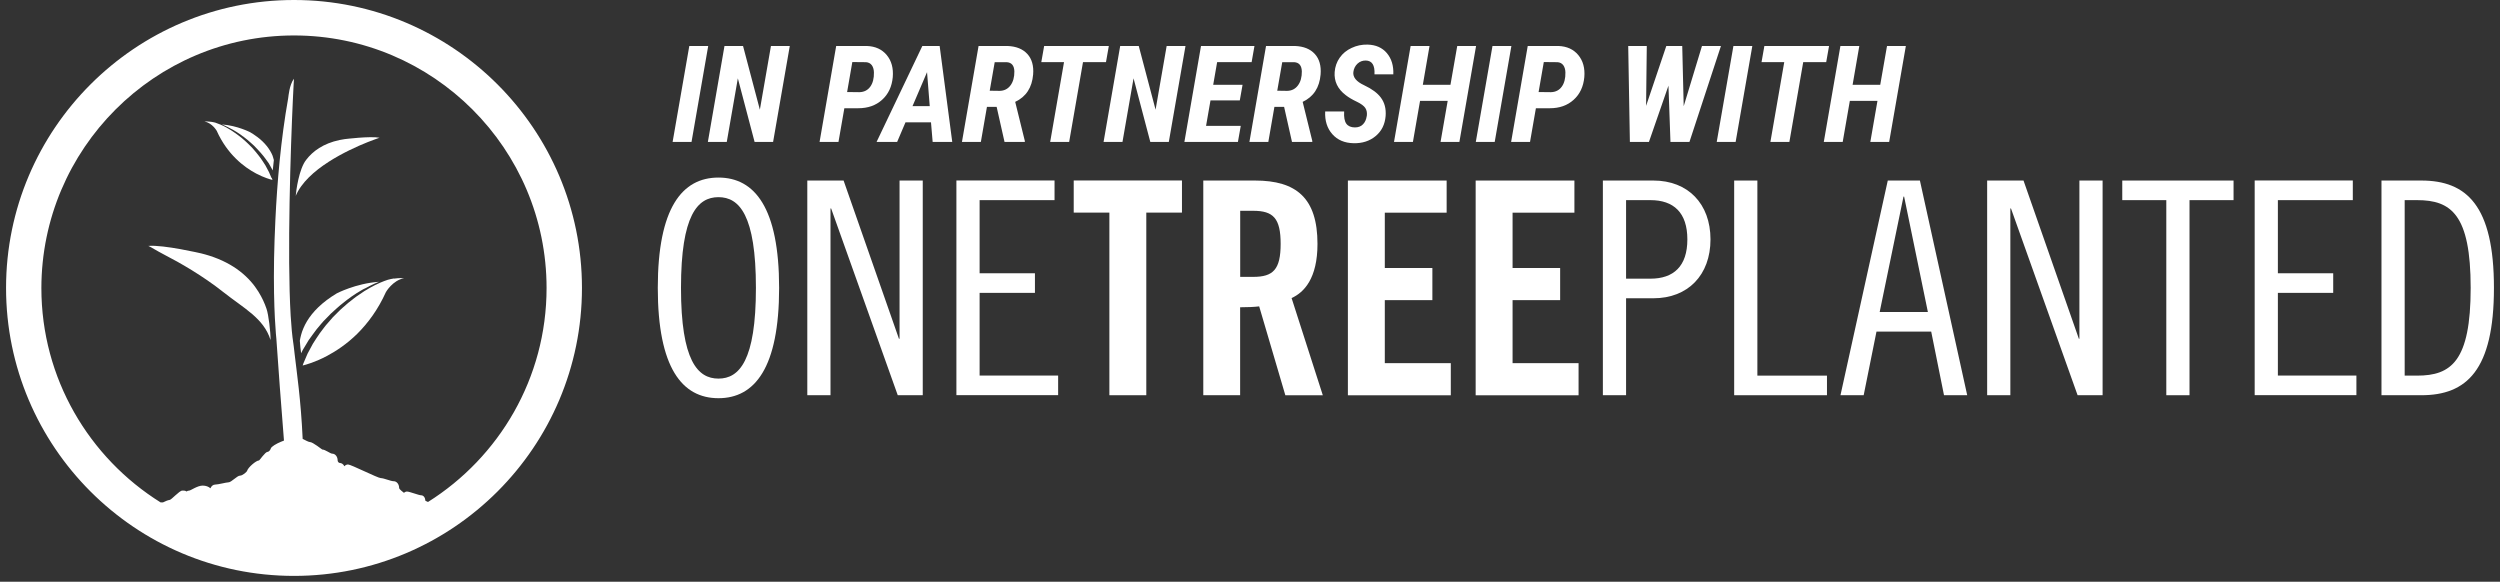
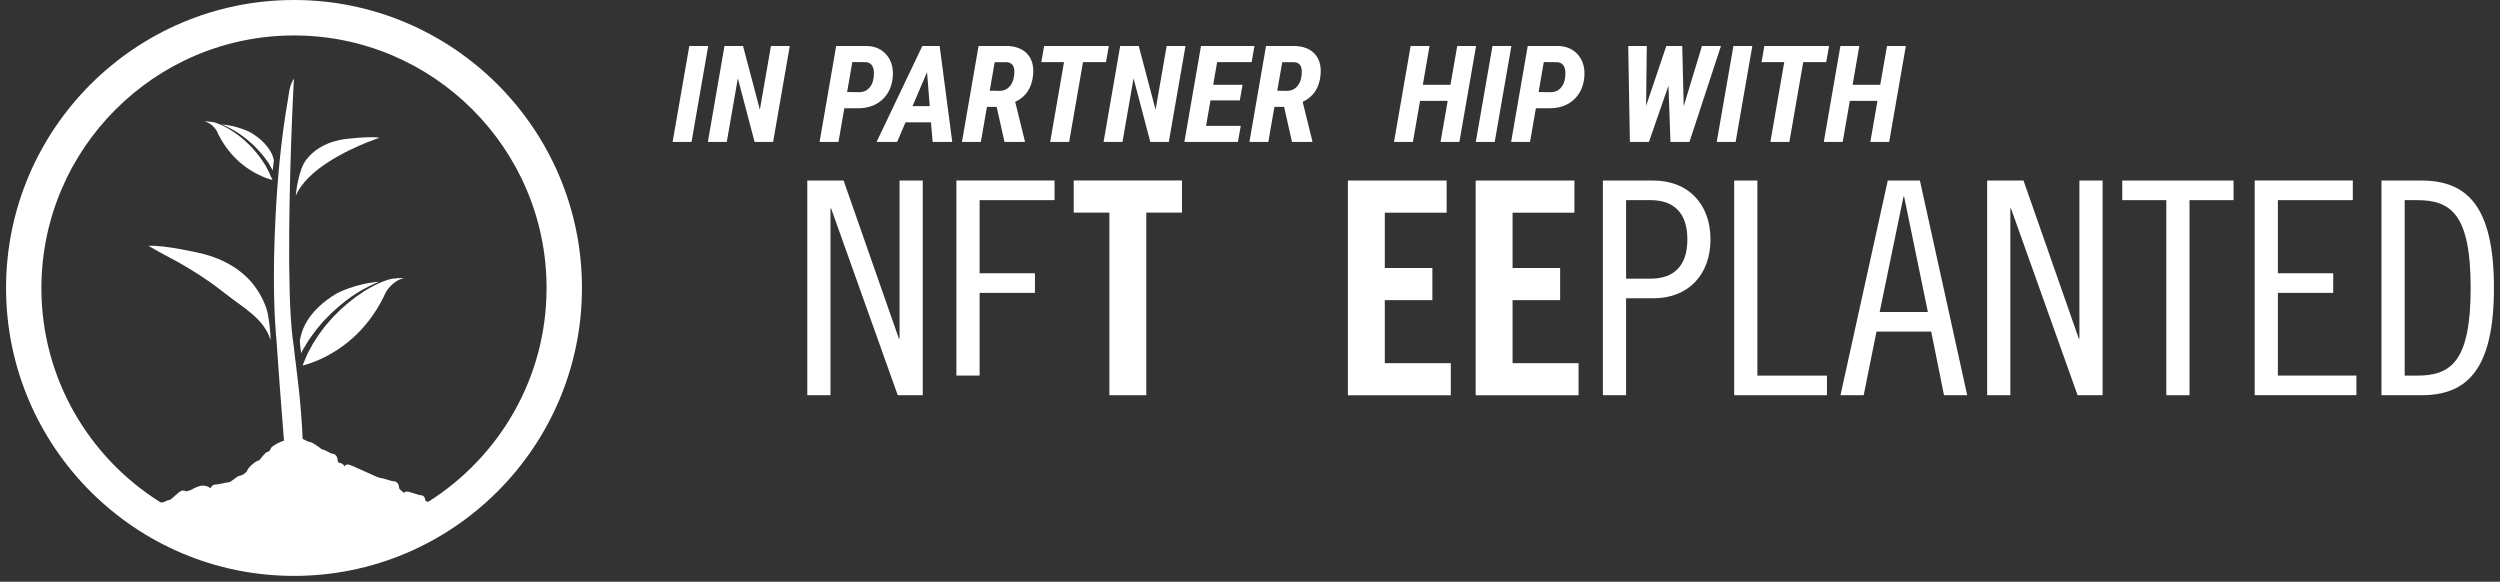
<svg xmlns="http://www.w3.org/2000/svg" width="361" height="84" viewBox="0 0 361 84" fill="none">
  <rect x="0" y="0" width="361" height="84" fill="#333333" stroke="none" />
  <g clip-path="url(#clip0_56_439)">
-     <path d="M103.745 57.5C98.505 57.5 94.985 53.12 94.985 41.57C94.985 30.02 98.505 25.64 103.745 25.64C108.985 25.64 112.505 30.02 112.505 41.57C112.505 53.12 108.985 57.5 103.745 57.5ZM103.745 28.47C100.735 28.47 98.335 31.05 98.335 41.57C98.335 52.09 100.745 54.67 103.745 54.67C106.745 54.67 109.155 52.09 109.155 41.57C109.155 31.05 106.755 28.47 103.745 28.47Z" fill="white" />
    <path d="M121.815 26.07L129.805 48.91H129.895V26.07H133.245V57.07H129.635L120.015 30.1H119.925V57.07H116.575V26.07H121.815Z" fill="white" />
-     <path d="M152.275 26.07V28.9H141.455V39.46H149.445V42.29H141.455V54.23H152.795V57.06H138.105V26.06H152.275V26.07Z" fill="white" />
+     <path d="M152.275 26.07V28.9H141.455V39.46H149.445V42.29H141.455V54.23H152.795H138.105V26.06H152.275V26.07Z" fill="white" />
    <path d="M160.195 30.7H155.045V26.06H170.675V30.7H165.525V57.07H160.195V30.7Z" fill="white" />
-     <path d="M179.085 57.07H173.755V26.07H181.225C187.195 26.07 190.245 28.6 190.245 35.22C190.245 40.2 188.315 42.22 186.505 43.04L191.015 57.08H185.605L181.825 44.24C181.135 44.33 180.025 44.37 179.075 44.37V57.08L179.085 57.07ZM179.085 39.98H180.975C183.855 39.98 184.925 38.91 184.925 35.21C184.925 31.51 183.855 30.44 180.975 30.44H179.085V39.97V39.98Z" fill="white" />
    <path d="M194.635 57.07V26.07H208.895V30.71H199.965V38.7H206.835V43.34H199.965V52.44H209.495V57.08H194.635V57.07Z" fill="white" />
    <path d="M213.085 57.07V26.07H227.345V30.71H218.415V38.7H225.285V43.34H218.415V52.44H227.945V57.08H213.085V57.07Z" fill="white" />
    <path d="M231.455 26.07H238.755C243.735 26.07 246.995 29.42 246.995 34.57C246.995 39.72 243.735 43.07 238.755 43.07H234.805V57.07H231.455V26.07ZM234.805 40.24H238.325C241.675 40.24 243.655 38.44 243.655 34.57C243.655 30.7 241.675 28.9 238.325 28.9H234.805V40.24Z" fill="white" />
    <path d="M253.765 26.07V54.24H263.815V57.07H250.415V26.07H253.765Z" fill="white" />
    <path d="M277.235 26.07L284.065 57.07H280.715L278.865 47.88H270.965L269.115 57.07H265.765L272.595 26.07H277.235ZM271.435 45.05H278.385L274.955 28.39H274.865L271.425 45.05H271.435Z" fill="white" />
    <path d="M292.195 26.07L300.185 48.91H300.265V26.07H303.615V57.07H300.005L290.385 30.1H290.295V57.07H286.945V26.07H292.185H292.195Z" fill="white" />
    <path d="M322.525 26.07V28.9H316.165V57.07H312.815V28.9H306.455V26.07H322.515H322.525Z" fill="white" />
    <path d="M339.745 26.07V28.9H328.925V39.46H336.915V42.29H328.925V54.23H340.265V57.06H325.575V26.06H339.745V26.07Z" fill="white" />
    <path d="M343.885 26.07H349.645C356.175 26.07 360.125 29.68 360.125 41.57C360.125 53.46 356.175 57.07 349.645 57.07H343.885V26.07ZM347.235 54.24H349.035C353.935 54.24 356.765 52.18 356.765 41.57C356.765 30.96 353.935 28.9 349.035 28.9H347.235V54.24Z" fill="white" />
    <path d="M42.455 0C19.525 0 0.875 18.65 0.875 41.58C0.875 64.51 19.525 83.16 42.455 83.16C65.385 83.16 84.035 64.51 84.035 41.58C84.035 18.65 65.385 0 42.455 0ZM61.795 72.48C61.585 72.4 61.405 72.31 61.405 72.25C61.405 71.85 61.145 71.52 60.815 71.52C60.485 71.52 59.135 70.98 58.775 70.98C58.605 70.98 58.455 71.05 58.325 71.16C58.195 71.05 57.635 70.65 57.635 70.46C57.635 69.92 57.285 69.49 56.855 69.49C56.425 69.49 55.425 69.04 54.995 69.04C54.565 69.04 50.685 67.07 50.255 67.07C50.055 67.07 49.865 67.17 49.725 67.33C49.595 67.04 49.335 66.85 49.055 66.85C48.915 66.85 48.755 66.66 48.755 66.48C48.755 65.94 48.405 65.51 47.975 65.51C47.695 65.51 46.965 64.91 46.535 64.91C46.485 64.91 45.175 63.83 44.745 63.83C44.585 63.83 44.155 63.61 43.705 63.38C43.455 57.76 42.815 53.49 42.565 51.29C42.445 50.17 42.355 49.56 42.355 49.56C42.195 48.5 42.065 47.16 41.975 45.63C41.445 36.72 41.975 21.22 42.285 14.51C42.335 13.48 42.375 12.65 42.405 12.09C42.405 11.99 42.415 11.9 42.425 11.83C42.425 11.72 42.425 11.63 42.435 11.56C42.435 11.44 42.435 11.37 42.435 11.37C41.775 12.32 41.675 13.79 41.615 14.17C40.535 20.25 40.025 26.36 39.765 31.76C39.665 33.72 39.615 35.58 39.575 37.32C39.445 44.81 39.905 48.9 39.905 48.9C40.235 53.52 40.545 58 41.005 63.62C40.865 63.67 40.725 63.72 40.575 63.79C39.905 64.07 39.175 64.48 39.095 64.78C39.035 65 38.805 65.25 38.635 65.25C38.295 65.25 37.485 66.49 37.395 66.49C36.985 66.49 35.815 67.5 35.685 67.98C35.635 68.15 35.025 68.68 34.665 68.68C34.235 68.68 33.415 69.65 32.985 69.65C32.685 69.65 31.505 69.97 31.085 69.97C30.775 69.97 30.515 70.19 30.385 70.51C30.125 70.27 29.725 70.12 29.265 70.12C28.505 70.12 27.525 70.84 27.325 70.84C27.185 70.84 27.055 70.89 26.935 70.97C26.825 70.89 26.685 70.84 26.545 70.84C26.505 70.84 26.475 70.84 26.435 70.85C26.395 70.85 26.365 70.84 26.325 70.84C25.895 70.84 24.745 72.2 24.465 72.2C24.265 72.2 23.825 72.41 23.525 72.55H23.195C12.865 66.1 5.975 54.64 5.975 41.6C5.995 21.48 22.355 5.12 42.455 5.12C62.555 5.12 78.925 21.48 78.925 41.59C78.925 54.6 72.075 66.03 61.795 72.49V72.48Z" fill="white" />
    <path d="M37.355 42.18C36.035 40.04 33.835 38.06 30.195 36.91C29.825 36.79 29.445 36.69 29.055 36.59C29.055 36.59 23.635 35.32 21.415 35.51C21.415 35.51 21.455 35.53 21.525 35.56C21.825 35.69 22.465 36.12 23.765 36.8C25.985 37.94 29.255 39.81 32.225 42.16C35.245 44.55 38.085 45.95 39.065 49.1C39.085 47.97 38.775 45.41 38.485 44.59C38.215 43.79 37.845 42.98 37.355 42.19V42.18Z" fill="white" />
    <path d="M47.435 23.38C49.445 22.09 51.615 21.11 53.075 20.53C53.935 20.19 54.545 19.98 54.745 19.91C54.795 19.89 54.815 19.89 54.815 19.89C53.435 19.63 49.765 20.09 49.765 20.09C49.505 20.13 49.265 20.17 49.025 20.22C46.675 20.72 45.165 21.83 44.205 23.09C43.165 24.41 42.755 27.57 42.705 28.28C43.515 26.36 45.385 24.7 47.425 23.39L47.435 23.38Z" fill="white" />
    <path d="M44.605 49.07C44.965 48.59 45.315 48.06 45.725 47.54C46.155 47.05 46.555 46.5 47.055 46.03C47.295 45.78 47.535 45.54 47.775 45.29L48.545 44.59C48.915 44.24 49.315 43.93 49.705 43.62C49.845 43.51 49.985 43.4 50.125 43.29C50.125 43.29 50.145 43.28 50.145 43.27C50.145 43.27 50.155 43.27 50.165 43.26C50.345 43.12 50.535 42.98 50.725 42.85C51.245 42.49 51.775 42.14 52.305 41.85C52.405 41.79 52.515 41.74 52.615 41.68C52.615 41.68 52.625 41.68 52.635 41.68C52.655 41.68 52.665 41.66 52.685 41.66C52.865 41.56 53.045 41.46 53.225 41.38C53.295 41.34 53.375 41.3 53.445 41.26C53.885 41.04 54.315 40.85 54.725 40.69C51.345 40.93 48.615 42.37 48.615 42.37C48.095 42.68 47.615 43.01 47.185 43.33C45.395 44.68 44.375 46.08 43.825 47.37C43.675 47.71 43.565 48.04 43.475 48.37C43.395 48.66 43.345 48.93 43.295 49.2C43.345 49.89 43.405 50.5 43.485 51.01C43.565 50.86 43.635 50.7 43.715 50.54C43.985 50.09 44.285 49.6 44.595 49.08L44.605 49.07Z" fill="white" />
    <path d="M56.895 40.21C56.755 40.23 56.615 40.26 56.455 40.29C56.315 40.32 56.155 40.36 56.005 40.4C55.655 40.51 55.275 40.66 54.875 40.83C54.405 41.04 53.905 41.28 53.405 41.57C53.155 41.72 52.895 41.87 52.625 42.03C52.365 42.19 52.105 42.38 51.845 42.56C51.305 42.9 50.805 43.34 50.275 43.74C49.775 44.19 49.245 44.61 48.775 45.1L48.055 45.82C47.835 46.07 47.615 46.33 47.395 46.58C46.935 47.07 46.575 47.62 46.185 48.11C45.815 48.62 45.505 49.15 45.185 49.63C44.915 50.14 44.655 50.62 44.415 51.06C44.215 51.52 44.035 51.94 43.875 52.32C43.845 52.38 43.825 52.45 43.795 52.51C43.755 52.65 43.725 52.74 43.705 52.78C44.165 52.67 45.515 52.3 47.215 51.4C48.545 50.69 50.095 49.67 51.595 48.19C53.105 46.69 54.575 44.73 55.725 42.18C55.725 42.18 56.665 40.5 58.365 40.16C58.365 40.16 58.325 40.16 58.275 40.16C58.085 40.15 57.585 40.14 56.915 40.23L56.895 40.21Z" fill="white" />
    <path d="M37.095 19.74C36.805 19.52 36.495 19.31 36.135 19.1C36.135 19.1 34.305 18.14 32.045 17.97C32.315 18.08 32.605 18.2 32.895 18.35C32.945 18.37 32.995 18.4 33.045 18.43C33.165 18.49 33.285 18.55 33.405 18.62C33.405 18.62 33.425 18.63 33.435 18.64C33.435 18.64 33.435 18.64 33.445 18.64C33.515 18.68 33.585 18.71 33.655 18.75C34.015 18.95 34.365 19.18 34.715 19.42C34.835 19.51 34.965 19.6 35.085 19.7C35.085 19.7 35.085 19.7 35.095 19.7C35.095 19.7 35.095 19.7 35.105 19.7C35.195 19.77 35.295 19.85 35.385 19.92C35.655 20.13 35.915 20.33 36.165 20.57L36.685 21.04C36.845 21.21 37.005 21.37 37.165 21.54C37.495 21.86 37.765 22.22 38.055 22.55C38.325 22.89 38.565 23.25 38.805 23.57C38.945 23.79 39.205 24.31 39.385 24.61L39.545 23.11C39.475 22.86 39.385 22.53 39.335 22.42C38.965 21.56 38.285 20.62 37.085 19.72L37.095 19.74Z" fill="white" />
    <path d="M39.205 25.7C39.095 25.45 38.975 25.17 38.845 24.86C38.685 24.56 38.515 24.24 38.335 23.9C38.125 23.58 37.915 23.23 37.665 22.88C37.405 22.55 37.155 22.18 36.855 21.85C36.705 21.68 36.565 21.51 36.415 21.34L35.935 20.86C35.625 20.53 35.265 20.25 34.935 19.95C34.575 19.68 34.245 19.39 33.885 19.16C33.705 19.04 33.535 18.92 33.365 18.81C33.185 18.7 33.015 18.6 32.845 18.5C32.505 18.3 32.175 18.14 31.855 18C31.585 17.89 31.335 17.79 31.095 17.71C30.995 17.68 30.885 17.66 30.795 17.64C30.695 17.62 30.595 17.6 30.495 17.59C30.045 17.53 29.715 17.53 29.585 17.54C29.545 17.54 29.525 17.54 29.525 17.54C30.665 17.77 31.295 18.89 31.295 18.89C32.065 20.6 33.045 21.91 34.065 22.91C35.065 23.9 36.105 24.59 36.995 25.06C38.135 25.66 39.035 25.91 39.345 25.98C39.345 25.95 39.315 25.89 39.285 25.8C39.265 25.76 39.255 25.72 39.235 25.68L39.205 25.7Z" fill="white" />
    <path d="M99.855 20.5H97.125L99.535 6.64H102.265L99.855 20.5Z" fill="white" />
    <path d="M111.635 20.5H108.965L106.545 11.31L104.945 20.5H102.215L104.615 6.64H107.295L109.725 15.84L111.325 6.64H114.045L111.635 20.5Z" fill="white" />
    <path d="M121.925 15.62L121.075 20.5H118.345L120.745 6.64H125.195C126.405 6.69 127.355 7.12 128.045 7.95C128.735 8.78 129.025 9.85 128.915 11.15C128.785 12.51 128.275 13.6 127.375 14.41C126.475 15.23 125.325 15.63 123.925 15.63H121.925V15.62ZM122.325 13.29L124.085 13.31C124.765 13.3 125.295 13.03 125.665 12.52C126.035 12.01 126.215 11.32 126.195 10.46C126.185 10.02 126.075 9.67 125.885 9.41C125.685 9.15 125.415 9.01 125.065 8.98L123.075 8.96L122.325 13.28V13.29Z" fill="white" />
    <path d="M134.445 17.66H130.755L129.545 20.5H126.575L133.185 6.64H135.685L137.505 20.5H134.675L134.435 17.66H134.445ZM131.765 15.33H134.255L133.865 10.42L131.765 15.33Z" fill="white" />
    <path d="M143.905 15.43H142.515L141.635 20.5H138.905L141.305 6.64H145.495C146.735 6.69 147.685 7.07 148.345 7.79C149.005 8.51 149.285 9.5 149.185 10.75C149.025 12.65 148.165 13.97 146.595 14.71L147.985 20.35V20.5H145.055L143.915 15.43H143.905ZM142.915 13.1L144.355 13.12C145.015 13.11 145.535 12.84 145.915 12.33C146.295 11.82 146.485 11.14 146.475 10.3C146.445 9.47 146.085 9.03 145.375 8.98H143.635L142.915 13.1Z" fill="white" />
    <path d="M159.705 8.97H156.385L154.385 20.5H151.645L153.645 8.97H150.365L150.775 6.64H160.115L159.705 8.97Z" fill="white" />
    <path d="M168.775 20.5H166.105L163.685 11.31L162.085 20.5H159.355L161.755 6.64H164.435L166.865 15.84L168.465 6.64H171.185L168.775 20.5Z" fill="white" />
    <path d="M179.025 14.5H174.795L174.155 18.18H179.165L178.755 20.5H171.025L173.425 6.64H181.145L180.735 8.97H175.755L175.185 12.25H179.425L179.025 14.51V14.5Z" fill="white" />
    <path d="M185.415 15.43H184.025L183.145 20.5H180.415L182.815 6.64H187.005C188.245 6.69 189.195 7.07 189.855 7.79C190.515 8.51 190.795 9.5 190.695 10.75C190.535 12.65 189.675 13.97 188.105 14.71L189.495 20.35V20.5H186.565L185.425 15.43H185.415ZM184.425 13.1L185.865 13.12C186.525 13.11 187.045 12.84 187.425 12.33C187.805 11.82 187.995 11.14 187.985 10.3C187.955 9.47 187.595 9.03 186.895 8.98H185.155L184.435 13.1H184.425Z" fill="white" />
-     <path d="M197.365 16.78C197.425 16.31 197.365 15.92 197.155 15.6C196.955 15.29 196.535 14.98 195.905 14.68C195.275 14.38 194.745 14.07 194.325 13.74C193.165 12.86 192.625 11.74 192.725 10.4C192.785 9.63 193.025 8.94 193.455 8.33C193.885 7.72 194.455 7.25 195.175 6.92C195.895 6.58 196.655 6.42 197.475 6.44C198.665 6.47 199.595 6.88 200.265 7.67C200.935 8.47 201.245 9.49 201.195 10.73H198.475C198.545 9.42 198.125 8.76 197.225 8.74C196.765 8.73 196.365 8.88 196.025 9.19C195.695 9.5 195.485 9.91 195.425 10.4C195.335 11.14 195.845 11.78 196.965 12.3C198.085 12.83 198.895 13.42 199.385 14.08C199.935 14.81 200.165 15.7 200.085 16.75C199.985 17.96 199.515 18.92 198.655 19.64C197.795 20.36 196.725 20.71 195.445 20.68C194.155 20.65 193.135 20.22 192.385 19.37C191.635 18.52 191.295 17.43 191.355 16.1H194.095C194.045 16.93 194.155 17.51 194.415 17.87C194.675 18.22 195.095 18.4 195.655 18.4C196.155 18.4 196.545 18.24 196.825 17.94C197.115 17.64 197.285 17.25 197.355 16.77L197.365 16.78Z" fill="white" />
    <path d="M210.735 20.5H208.015L209.045 14.57H205.055L204.025 20.5H201.295L203.695 6.64H206.425L205.455 12.25H209.445L210.425 6.64H213.145L210.735 20.5Z" fill="white" />
    <path d="M215.835 20.5H213.105L215.515 6.64H218.245L215.835 20.5Z" fill="white" />
    <path d="M221.785 15.62L220.935 20.5H218.205L220.605 6.64H225.055C226.265 6.69 227.215 7.12 227.905 7.95C228.595 8.78 228.885 9.85 228.775 11.15C228.645 12.51 228.135 13.6 227.235 14.41C226.335 15.23 225.185 15.63 223.785 15.63H221.785V15.62ZM222.175 13.29L223.935 13.31C224.615 13.3 225.145 13.03 225.515 12.52C225.885 12.01 226.065 11.32 226.045 10.46C226.035 10.02 225.925 9.67 225.735 9.41C225.535 9.15 225.265 9.01 224.915 8.98L222.925 8.96L222.175 13.28V13.29Z" fill="white" />
    <path d="M243.135 15.31L245.765 6.64H248.505L243.955 20.5H241.215L240.925 12.37L238.105 20.5H235.355L235.115 6.64H237.795L237.695 15.29L240.615 6.64H242.915L243.125 15.31H243.135Z" fill="white" />
    <path d="M250.625 20.5H247.895L250.305 6.64H253.035L250.625 20.5Z" fill="white" />
    <path d="M263.705 8.97H260.385L258.385 20.5H255.645L257.645 8.97H254.365L254.775 6.64H264.115L263.705 8.97Z" fill="white" />
    <path d="M272.795 20.5H270.075L271.105 14.57H267.115L266.085 20.5H263.355L265.755 6.64H268.485L267.515 12.25H271.505L272.485 6.64H275.205L272.795 20.5Z" fill="white" />
  </g>
  <defs>
    <clipPath id="clip0_56_439">
      <rect width="359.25" height="83.17" fill="white" transform="translate(0.875)" />
    </clipPath>
  </defs>
</svg>